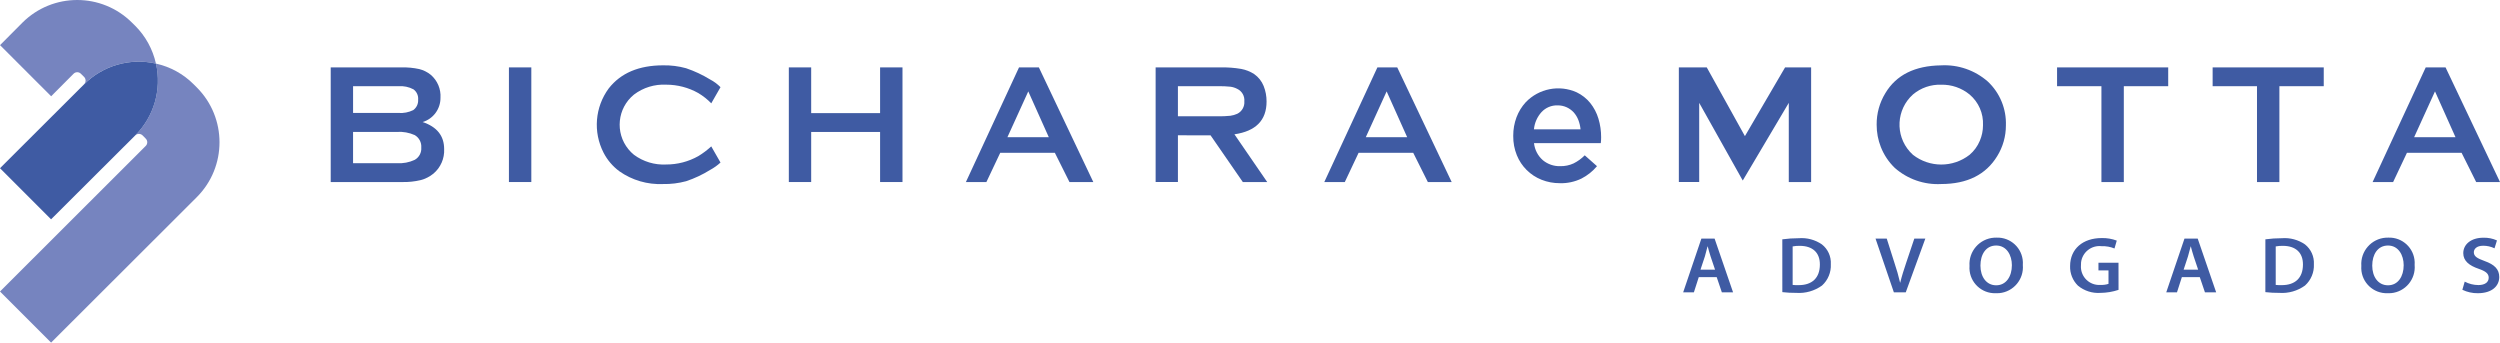
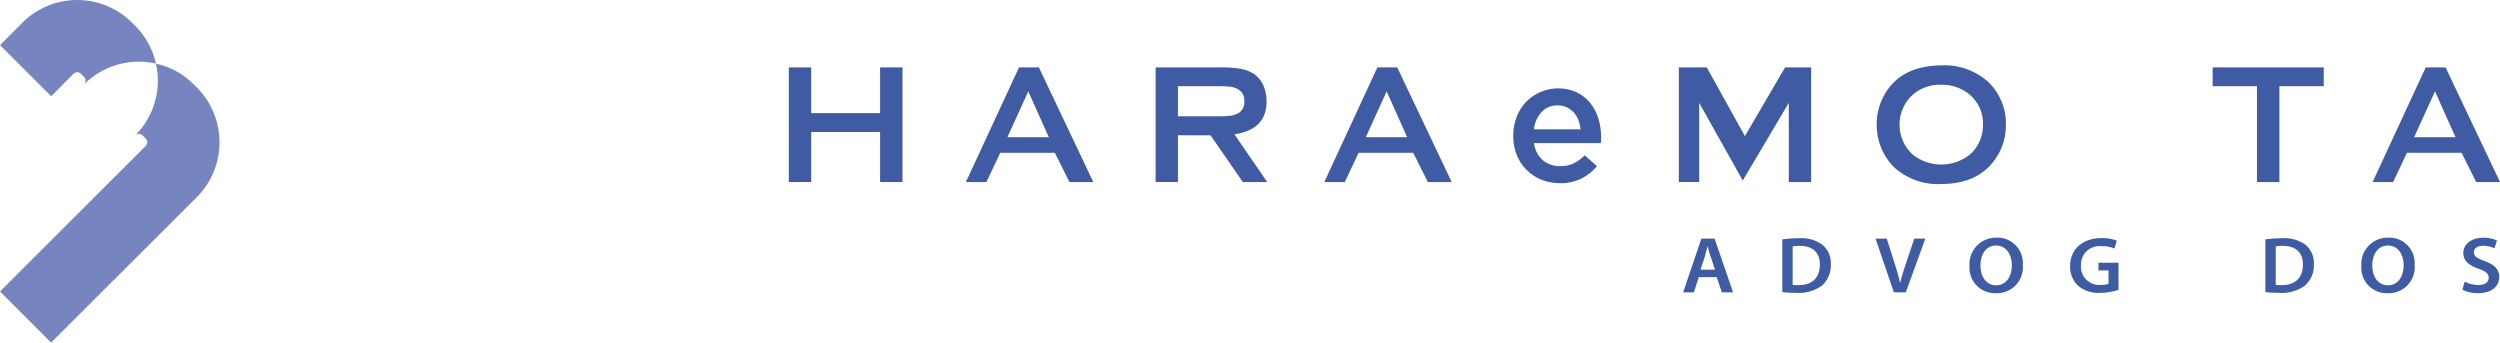
<svg xmlns="http://www.w3.org/2000/svg" id="Calque_2" viewBox="0 0 246.366 33.762">
  <defs>
    <style>.cls-1{fill:#3f5ba3;}.cls-2{fill:#7684bf;}</style>
  </defs>
  <g id="Calque_1-2">
    <g id="Grupo_656">
      <path id="Caminho_322" class="cls-1" d="M139.267,15.056h-5.381l-1.36,2.883h-2.021l5.233-11.297h1.955l5.365,11.297h-2.349l-1.442-2.884Zm-.596-1.538l-2.022-4.512-2.054,4.512h4.076Z" />
      <path id="Caminho_323" class="cls-1" d="M242.579,15.056h-5.383l-1.362,2.883h-2.021l5.233-11.297h1.955l5.365,11.297h-2.348l-1.439-2.884Zm-.599-1.538l-2.02-4.512-2.055,4.512h4.075Z" />
      <g id="Grupo_653">
        <path id="Caminho_324" class="cls-2" d="M13.009,2.233C10.024-.744,5.192-.744,2.208,2.233L.004,4.449l5.036,5.038,2.207-2.216c.194-.201,.515-.206,.716-.012,.004,.004,.008,.008,.012,.012l.31,.306c.201,.202,.201,.528,0,.73,1.854-1.851,4.527-2.623,7.082-2.042-.314-1.411-1.024-2.703-2.046-3.726l-.313-.306Z" />
        <path id="Caminho_325" class="cls-2" d="M13.323,13.345c.202-.201,.528-.201,.73,0l.306,.312c.201,.197,.204,.519,.007,.72-.002,.002-.005,.005-.007,.007L0,28.726l5.036,5.036,14.362-14.338c2.978-2.986,2.978-7.818,0-10.803l-.311-.311c-1.019-1.022-2.309-1.731-3.718-2.042,.576,2.554-.196,5.225-2.046,7.077Z" />
-         <path id="Caminho_326" class="cls-1" d="M8.287,8.309L0,16.576l5.032,5.038L13.325,13.345c1.85-1.853,2.622-4.524,2.046-7.078-2.555-.581-5.23,.19-7.084,2.042Z" />
      </g>
      <path id="Caminho_327" class="cls-1" d="M167.408,27.308l-.481,1.498h-1.056l1.794-5.292h1.303l1.819,5.292h-1.105l-.507-1.498h-1.767Zm1.605-.732l-.44-1.303c-.107-.323-.201-.684-.284-.99h-.017c-.083,.305-.173,.675-.263,.99l-.433,1.303h1.437Z" />
      <path id="Caminho_328" class="cls-1" d="M175.64,23.585c.539-.074,1.083-.11,1.627-.11,.805-.064,1.608,.151,2.274,.609,.595,.467,.924,1.195,.88,1.95,.041,.797-.278,1.57-.869,2.105-.734,.529-1.63,.785-2.533,.723-.46,.004-.92-.02-1.377-.073l-.002-5.204Zm1.019,4.493c.188,.019,.376,.026,.565,.021,1.326,.011,2.118-.69,2.118-2.032,.007-1.163-.708-1.84-1.985-1.84-.234-.005-.468,.014-.698,.057l0,3.794Z" />
      <path id="Caminho_329" class="cls-1" d="M186.633,28.807l-1.806-5.292h1.106l.764,2.408c.215,.632,.398,1.274,.548,1.925h.017c.15-.629,.358-1.271,.574-1.915l.813-2.42h1.086l-1.929,5.295h-1.173Z" />
      <path id="Caminho_330" class="cls-1" d="M199.342,26.105c.126,1.411-.917,2.657-2.328,2.783-.115,.01-.231,.013-.347,.007-1.385,.043-2.543-1.046-2.585-2.431-.003-.088-.001-.177,.006-.265-.096-1.437,.99-2.68,2.428-2.777,.079-.005,.157-.007,.236-.005,1.383-.05,2.546,1.03,2.596,2.414,.003,.091,.002,.183-.005,.274Zm-4.177,.071c0,1.085,.573,1.939,1.552,1.939s1.547-.869,1.547-1.981c0-.998-.526-1.939-1.547-1.939s-1.553,.888-1.553,1.98l.001,.001Z" />
      <path id="Caminho_331" class="cls-1" d="M208.774,28.565c-.578,.192-1.183,.293-1.792,.298-.797,.053-1.584-.2-2.202-.706-.524-.51-.807-1.219-.779-1.949,.009-1.683,1.26-2.748,3.114-2.748,.507-.013,1.011,.073,1.485,.251l-.225,.777c-.402-.167-.836-.244-1.271-.227-1.001-.116-1.907,.601-2.023,1.602-.011,.098-.015,.198-.01,.296-.069,.991,.679,1.851,1.67,1.919,.09,.006,.18,.006,.27-.001,.262,.013,.525-.022,.774-.104v-1.326h-.99v-.756h1.975l.004,2.675Z" />
-       <path id="Caminho_332" class="cls-1" d="M215.015,27.308l-.481,1.498h-1.057l1.795-5.292h1.305l1.817,5.292h-1.105l-.509-1.498h-1.765Zm1.605-.732l-.438-1.303c-.108-.323-.201-.684-.284-.99h-.014c-.084,.305-.177,.675-.268,.99l-.428,1.303h1.432Z" />
      <path id="Caminho_333" class="cls-1" d="M223.245,23.585c.539-.074,1.083-.11,1.628-.11,.805-.063,1.608,.152,2.274,.609,.592,.469,.92,1.196,.879,1.95,.039,.798-.282,1.571-.876,2.105-.733,.53-1.629,.786-2.531,.723-.459,.004-.919-.02-1.375-.073l.002-5.204Zm1.019,4.493c.188,.019,.378,.026,.567,.021,1.325,.011,2.117-.69,2.117-2.032,.006-1.163-.708-1.84-1.984-1.84-.234-.005-.469,.014-.7,.057v3.794Z" />
      <path id="Caminho_334" class="cls-1" d="M237.954,26.105c.125,1.412-.918,2.658-2.329,2.783-.115,.01-.231,.013-.346,.007-1.385,.043-2.542-1.045-2.585-2.43-.003-.089-.001-.177,.006-.266-.099-1.434,.983-2.678,2.418-2.777,.082-.006,.164-.007,.246-.005,1.383-.05,2.545,1.031,2.595,2.415,.003,.091,.002,.182-.005,.273Zm-4.179,.071c0,1.085,.571,1.939,1.554,1.939s1.545-.869,1.545-1.981c0-.998-.525-1.939-1.545-1.939s-1.554,.888-1.554,1.98l-0,.001Z" />
      <path id="Caminho_335" class="cls-1" d="M242.887,27.754c.418,.22,.882,.336,1.354,.338,.647,0,1.012-.29,1.012-.723,0-.401-.281-.635-.99-.88-.928-.314-1.516-.778-1.516-1.538,0-.869,.762-1.525,1.982-1.525,.46-.014,.918,.078,1.338,.268l-.242,.777c-.348-.17-.731-.257-1.119-.254-.645,0-.918,.324-.918,.641,0,.406,.318,.595,1.067,.869,.97,.347,1.437,.809,1.437,1.573,0,.856-.678,1.596-2.116,1.596-.526,.006-1.046-.11-1.519-.339l.231-.802Z" />
-       <path id="Caminho_336" class="cls-1" d="M41.65,12.027c1.413,.473,2.12,1.361,2.119,2.664,.045,.927-.346,1.822-1.057,2.42-.37,.302-.8,.519-1.262,.639-.586,.139-1.187,.203-1.789,.19h-7.071V6.642h6.989c.584-.015,1.168,.041,1.739,.165,.413,.103,.799,.295,1.13,.563,.661,.564,1.016,1.407,.96,2.274,.005,1.095-.709,2.064-1.756,2.383Zm-6.857-.896h4.472c.503,.04,1.006-.057,1.459-.28,.327-.237,.509-.626,.482-1.029,.036-.395-.137-.781-.457-1.017-.455-.242-.97-.349-1.483-.31h-4.472v2.636Zm0,4.949h4.322c.605,.042,1.21-.071,1.758-.33,.431-.245,.681-.716,.642-1.21,.037-.497-.212-.973-.642-1.226-.551-.247-1.155-.355-1.758-.314h-4.322v3.08Z" />
-       <path id="Caminho_337" class="cls-1" d="M50.153,6.642h2.207v11.297h-2.207V6.642Z" />
-       <path id="Caminho_338" class="cls-1" d="M70.092,14.427l.911,1.591c-.311,.284-.655,.529-1.026,.729-.742,.462-1.535,.835-2.364,1.111-.741,.2-1.506,.294-2.274,.278-1.535,.068-3.049-.374-4.305-1.259-.655-.484-1.19-1.114-1.561-1.839-1.041-2.036-.841-4.485,.515-6.326,1.183-1.512,2.966-2.27,5.35-2.274,.766-.015,1.53,.081,2.268,.284,.83,.279,1.625,.651,2.371,1.109,.38,.198,.726,.455,1.026,.76l-.911,1.591c-.379-.392-.809-.732-1.277-1.011-.965-.543-2.054-.828-3.162-.827-1.143-.06-2.27,.287-3.181,.979-1.637,1.336-1.881,3.747-.545,5.384,.163,.2,.345,.382,.545,.545,.917,.679,2.042,1.018,3.181,.958,1.107,.002,2.197-.282,3.162-.825,.457-.276,.884-.598,1.276-.961Z" />
+       <path id="Caminho_337" class="cls-1" d="M50.153,6.642h2.207v11.297V6.642Z" />
      <path id="Caminho_339" class="cls-1" d="M86.73,13.004h-6.791v4.935h-2.203V6.642h2.203v4.506h6.791V6.642h2.207v11.297h-2.207v-4.936Z" />
      <path id="Caminho_340" class="cls-1" d="M103.952,15.056h-5.382l-1.364,2.883h-2.02l5.235-11.297h1.955l5.365,11.297h-2.349l-1.441-2.883Zm-.597-1.538l-2.022-4.512-2.054,4.512h4.077Z" />
      <path id="Caminho_341" class="cls-1" d="M116.08,13.333v4.605h-2.197V6.642h6.409c.676-.014,1.352,.036,2.018,.149,.461,.084,.901,.259,1.293,.515,.415,.293,.737,.7,.926,1.172,.193,.486,.29,1.004,.286,1.527,0,1.845-1.056,2.922-3.167,3.23l3.231,4.704h-2.404l-3.18-4.605-3.217-.001Zm0-1.873h3.946c.407,.007,.815-.01,1.22-.051,.236-.032,.466-.098,.683-.196,.461-.228,.737-.714,.696-1.227,.047-.514-.23-1.004-.696-1.226-.21-.111-.437-.184-.672-.215-.409-.043-.82-.06-1.231-.051h-3.946v2.967Z" />
      <path id="Caminho_342" class="cls-1" d="M171.741,17.789l-4.291-7.653v7.802h-2.006V6.642h2.751l3.76,6.773,3.958-6.773h2.567v11.297h-2.202v-7.803l-4.535,7.652Z" />
      <path id="Caminho_343" class="cls-1" d="M191.279,6.441c1.684-.092,3.338,.479,4.607,1.59,1.192,1.116,1.844,2.693,1.788,4.326,.003,1.071-.294,2.122-.858,3.032-1.117,1.828-2.957,2.743-5.518,2.747-1.674,.09-3.316-.481-4.574-1.59-.599-.578-1.067-1.278-1.372-2.052-.277-.701-.417-1.449-.415-2.203-.011-1.099,.287-2.179,.862-3.116,1.071-1.786,2.898-2.697,5.48-2.733Zm.019,1.907c-1.015-.035-2.007,.308-2.783,.962-1.642,1.475-1.777,4.002-.302,5.644,.095,.106,.196,.207,.302,.302,1.641,1.278,3.94,1.278,5.581,0,.443-.377,.79-.854,1.012-1.391,.205-.482,.31-1,.31-1.524,.055-1.161-.434-2.281-1.323-3.031-.788-.645-1.781-.986-2.799-.962Z" />
-       <path id="Caminho_344" class="cls-1" d="M209.295,8.495v9.444h-2.207V8.495h-4.372v-1.852h10.953v1.853l-4.374-.001Z" />
      <path id="Caminho_345" class="cls-1" d="M224.626,8.495v9.444h-2.207V8.495h-4.372v-1.852h10.95v1.853l-4.372-.001Z" />
      <path id="Caminho_346" class="cls-1" d="M153.721,18.052c-.618,.005-1.231-.11-1.806-.338-1.109-.439-1.989-1.312-2.436-2.418-.242-.6-.362-1.242-.354-1.889v-.035c-.004-.619,.105-1.234,.321-1.814,.205-.549,.514-1.053,.911-1.485,1.298-1.352,3.305-1.744,5.016-.978,.518,.248,.975,.607,1.338,1.053,.365,.456,.639,.979,.807,1.538,.181,.597,.272,1.217,.268,1.84,0,.09,0,.183-.007,.279s-.015,.196-.025,.297h-6.583c.069,.652,.381,1.255,.875,1.687,.478,.396,1.085,.604,1.705,.586,.456,.011,.908-.082,1.322-.272,.408-.204,.779-.473,1.099-.797l1.207,1.07c-.426,.507-.949,.923-1.538,1.224-.66,.318-1.387,.474-2.119,.454Zm2.036-5.309c-.03-.316-.103-.626-.217-.922-.108-.275-.263-.529-.459-.75-.195-.209-.429-.378-.688-.498-.285-.13-.595-.194-.907-.189-.592-.016-1.163,.222-1.568,.655-.43,.471-.695,1.07-.754,1.705h4.593Z" />
    </g>
  </g>
</svg>